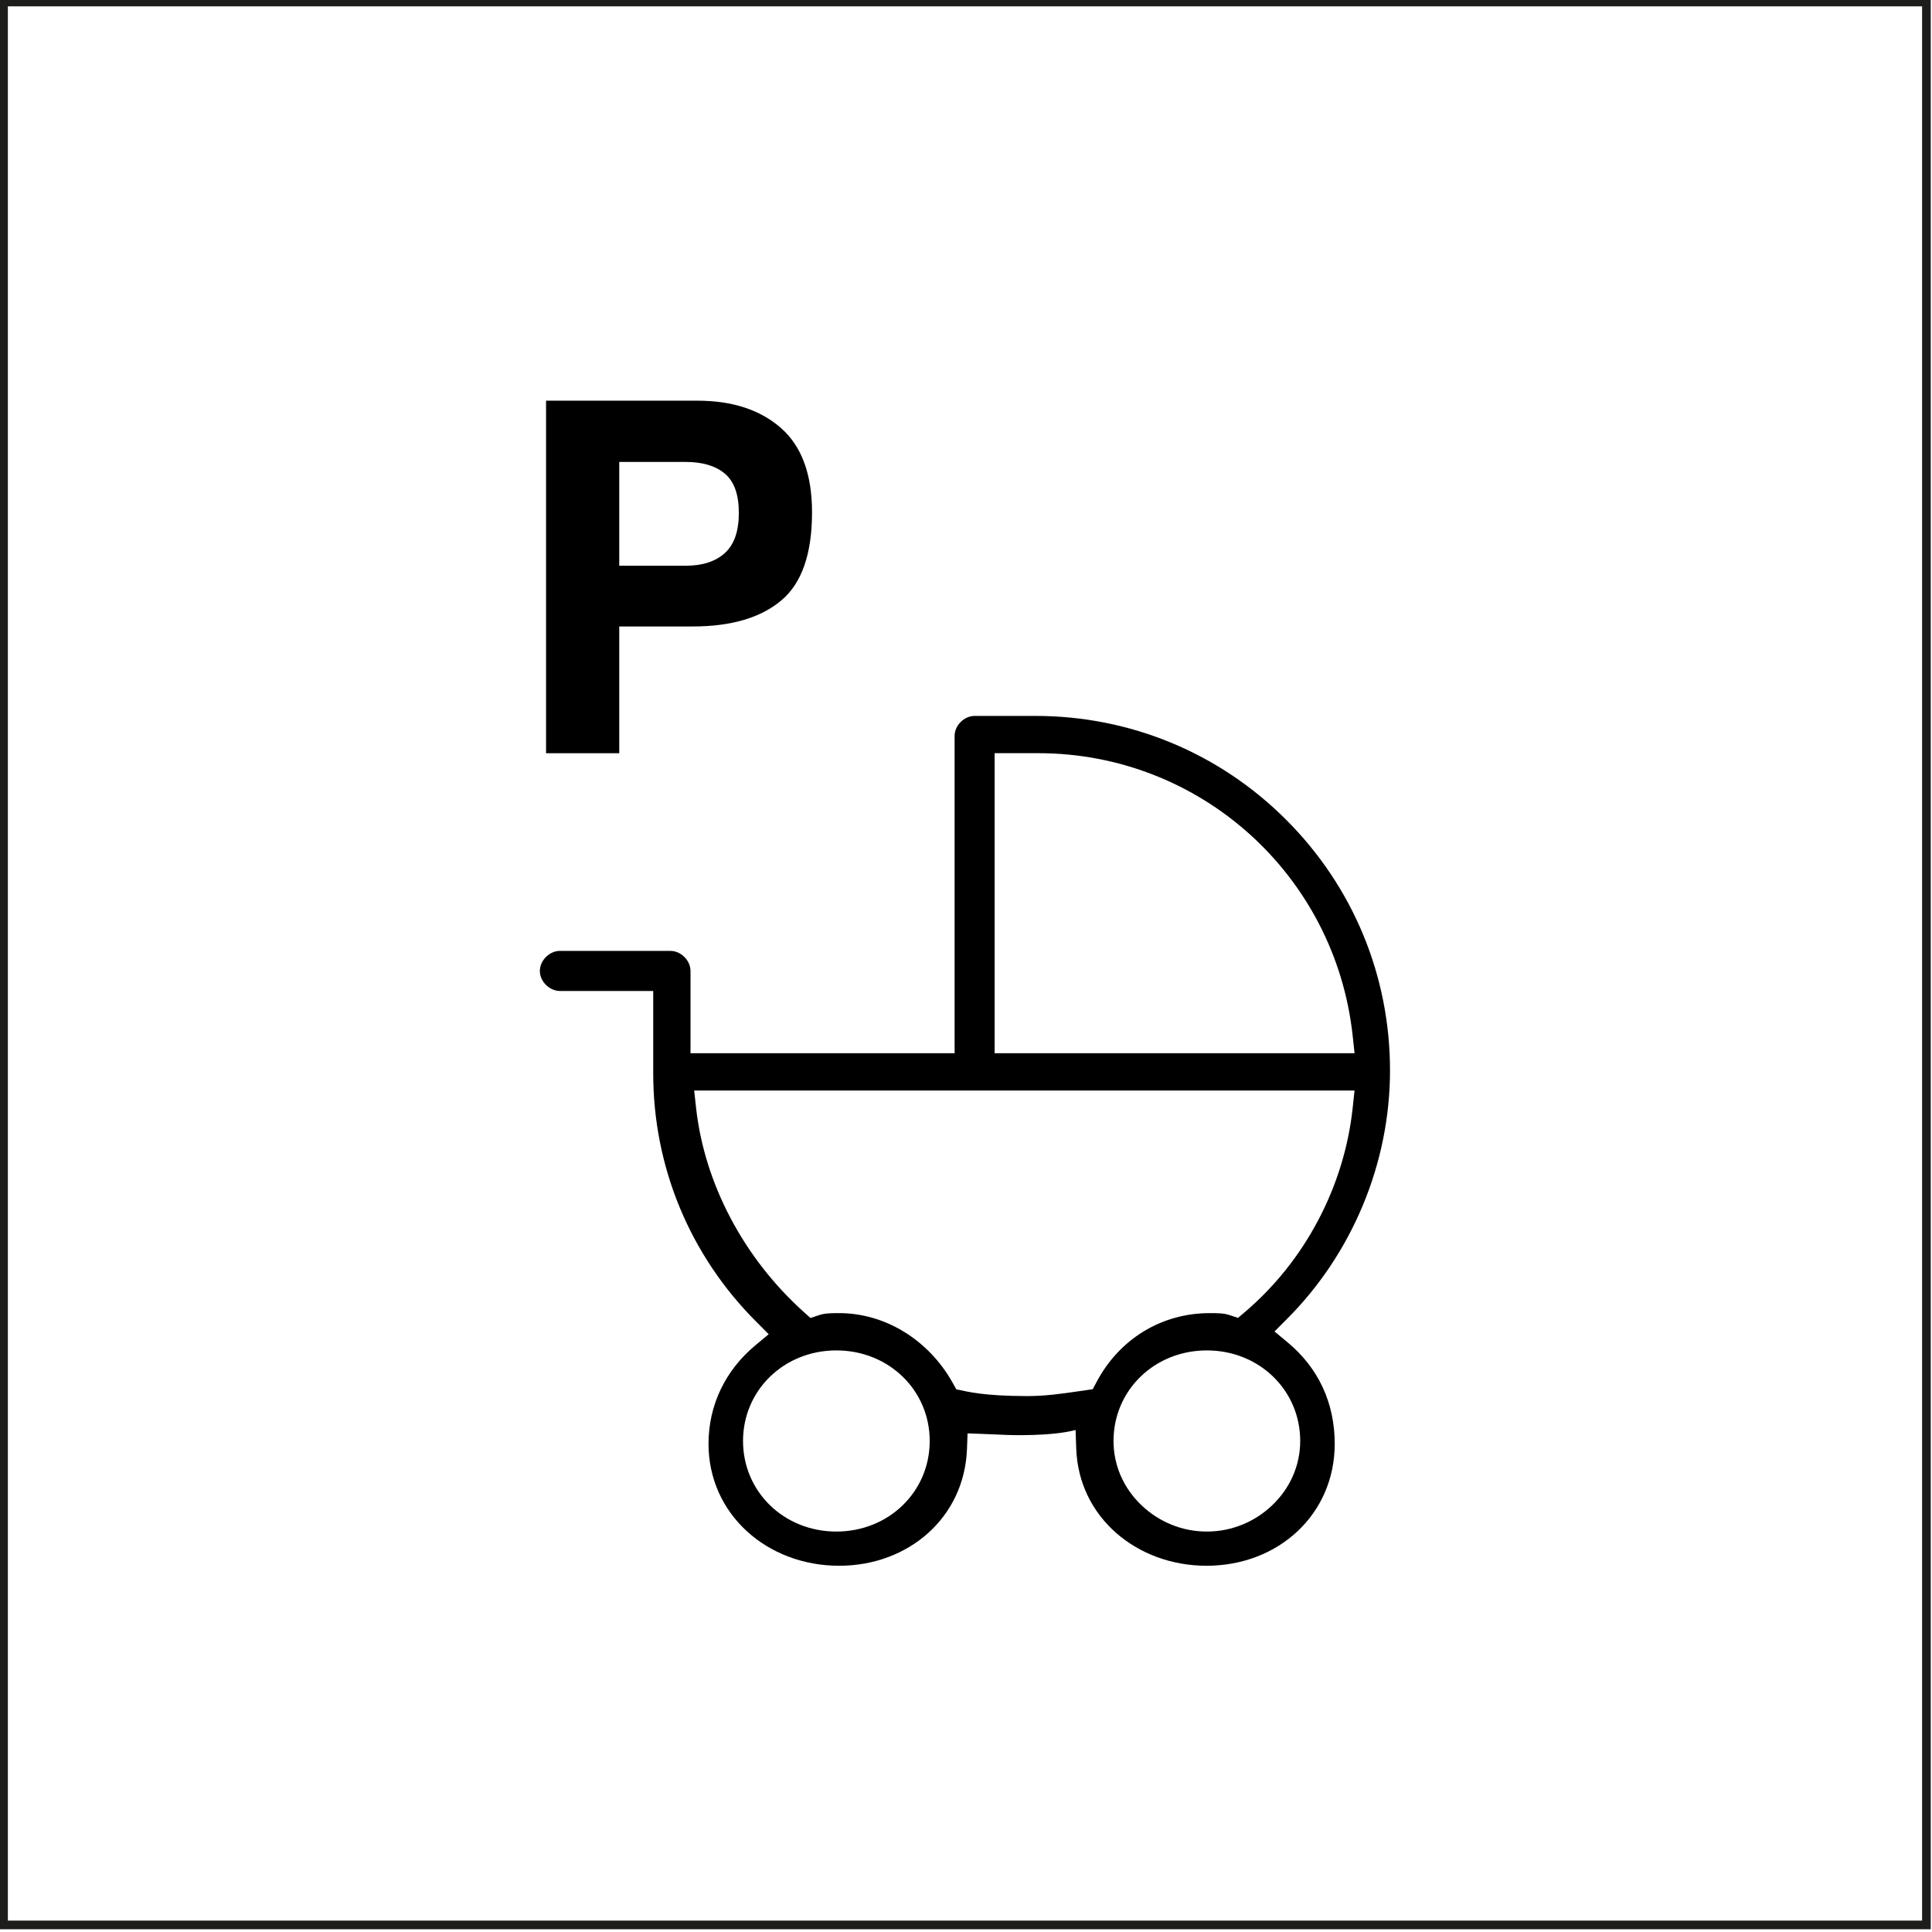
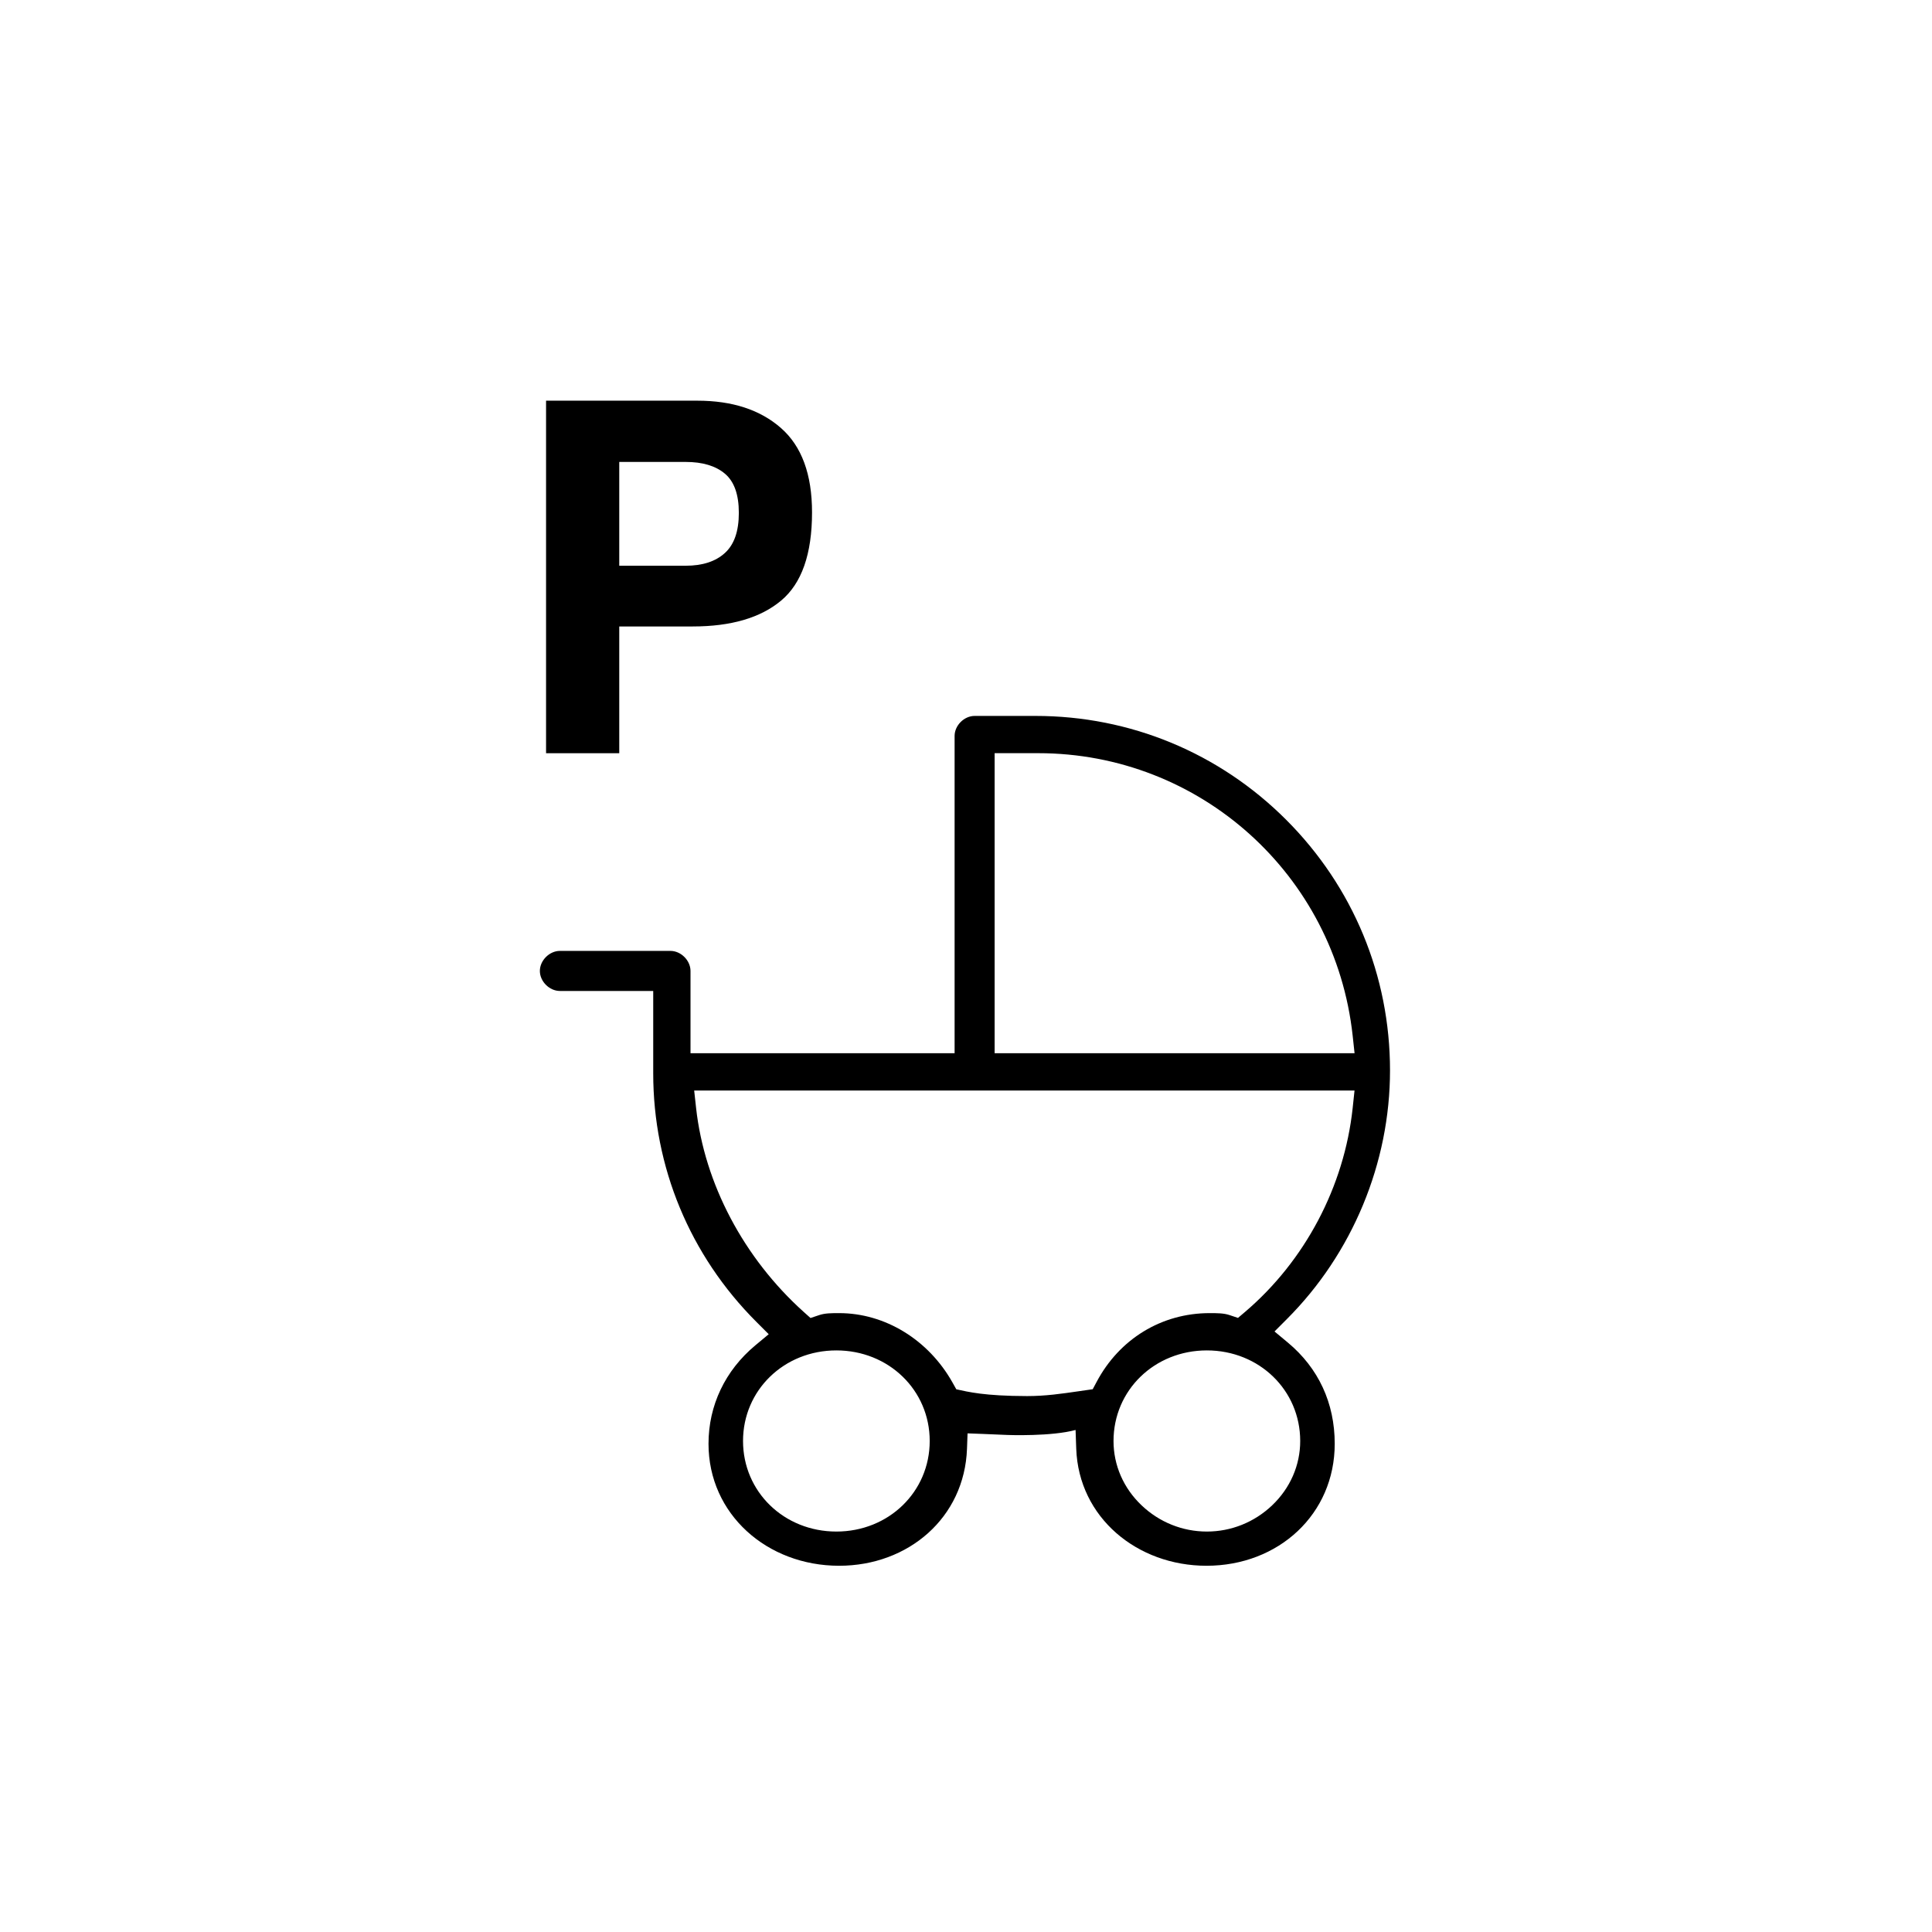
<svg xmlns="http://www.w3.org/2000/svg" width="100%" height="100%" viewBox="0 0 465 465" version="1.1" xml:space="preserve" style="fill-rule:evenodd;clip-rule:evenodd;stroke-linejoin:round;stroke-miterlimit:2;">
  <g transform="matrix(1,0,0,1,-3037.75,-12858.9)">
    <g transform="matrix(8.333,0,0,8.333,-1961,-2534)">
      <g transform="matrix(-1,0,0,1,1255.49,619.095)">
-         <path d="M599.85,1283.85L655.639,1283.85L655.639,1228.06L599.85,1228.06L599.85,1283.85ZM655.389,1228.31L655.389,1283.6L600.1,1283.6L600.1,1228.31L655.389,1228.31Z" style="fill:rgb(29,29,27);" />
-       </g>
+         </g>
    </g>
    <g transform="matrix(8.333,0,0,8.333,-1961,-2534)">
      <g transform="matrix(1,0,0,1,624.031,1874.12)">
        <path d="M0,12.106C1.512,12.106 2.696,13.255 2.696,14.722C2.696,16.189 1.512,17.338 0,17.338C-1.512,17.338 -2.696,16.189 -2.696,14.722C-2.696,13.255 -1.512,12.106 0,12.106M-4.051,5.11L-4.107,4.599L14.966,4.599L14.912,5.108C14.668,7.377 13.533,9.524 11.797,11L11.6,11.167L11.354,11.085C11.186,11.029 10.998,11.029 10.781,11.029C9.395,11.029 8.174,11.773 7.514,13.021L7.404,13.227L6.988,13.287C6.5,13.358 6.04,13.425 5.51,13.425C4.269,13.423 3.806,13.303 3.464,13.229L3.353,13.031C2.658,11.796 1.404,11.029 0.08,11.029C-0.137,11.029 -0.325,11.029 -0.493,11.085L-0.747,11.17L-0.947,10.991C-2.677,9.434 -3.808,7.29 -4.051,5.11M4.571,-5.144L5.83,-5.144C10.5,-5.144 14.404,-1.637 14.912,3.013L14.967,3.523L4.571,3.523L4.571,-5.144ZM13.397,14.722C13.397,15.424 13.108,16.085 12.585,16.582C12.073,17.069 11.404,17.338 10.701,17.338C9.998,17.338 9.329,17.069 8.817,16.582C8.293,16.085 8.005,15.424 8.005,14.722C8.005,13.255 9.189,12.106 10.701,12.106C12.213,12.106 13.397,13.255 13.397,14.722M0.08,18.326C2.08,18.326 3.702,16.936 3.773,14.945L3.789,14.502C3.789,14.502 4.637,14.533 4.842,14.544C5.015,14.554 6.221,14.591 6.909,14.404L6.928,14.945C6.999,16.936 8.69,18.326 10.69,18.326C12.77,18.326 14.394,16.838 14.394,14.802C14.394,13.628 13.926,12.618 13.042,11.881L12.655,11.559L13.011,11.202C14.905,9.309 15.991,6.691 15.991,4.021C15.991,1.286 14.926,-1.286 12.991,-3.221C11.057,-5.155 8.485,-6.22 5.75,-6.22L3.993,-6.22C3.69,-6.22 3.415,-5.945 3.415,-5.642L3.415,3.523L-4.213,3.523L-4.213,1.146C-4.213,0.843 -4.489,0.567 -4.792,0.567L-7.986,0.567C-8.288,0.567 -8.564,0.843 -8.564,1.146C-8.564,1.449 -8.288,1.724 -7.986,1.724L-5.29,1.724L-5.29,4.101C-5.29,6.81 -4.232,9.361 -2.31,11.282L-1.954,11.638L-2.341,11.96C-3.213,12.687 -3.693,13.696 -3.693,14.802C-3.693,16.838 -2,18.326 0.08,18.326" style="fill-rule:nonzero;" />
      </g>
    </g>
    <g transform="matrix(8.333,0,0,8.333,-1961,-2534)">
      <g transform="matrix(1,0,0,1,620.81,1866.87)">
        <path d="M0,-5.968C-0.269,-6.194 -0.647,-6.306 -1.132,-6.306L-3.05,-6.306L-3.05,-3.308L-1.132,-3.308C-0.647,-3.308 -0.269,-3.43 0,-3.675C0.27,-3.919 0.404,-4.305 0.404,-4.835C0.404,-5.364 0.27,-5.742 0,-5.968M1.624,-2.3C1.028,-1.802 0.177,-1.554 -0.93,-1.554L-3.05,-1.554L-3.05,2.107L-5.164,2.107L-5.164,-8.075L-0.792,-8.075C0.216,-8.075 1.02,-7.812 1.619,-7.287C2.219,-6.762 2.518,-5.949 2.518,-4.849C2.518,-3.647 2.22,-2.797 1.624,-2.3" style="fill-rule:nonzero;" />
      </g>
    </g>
  </g>
</svg>